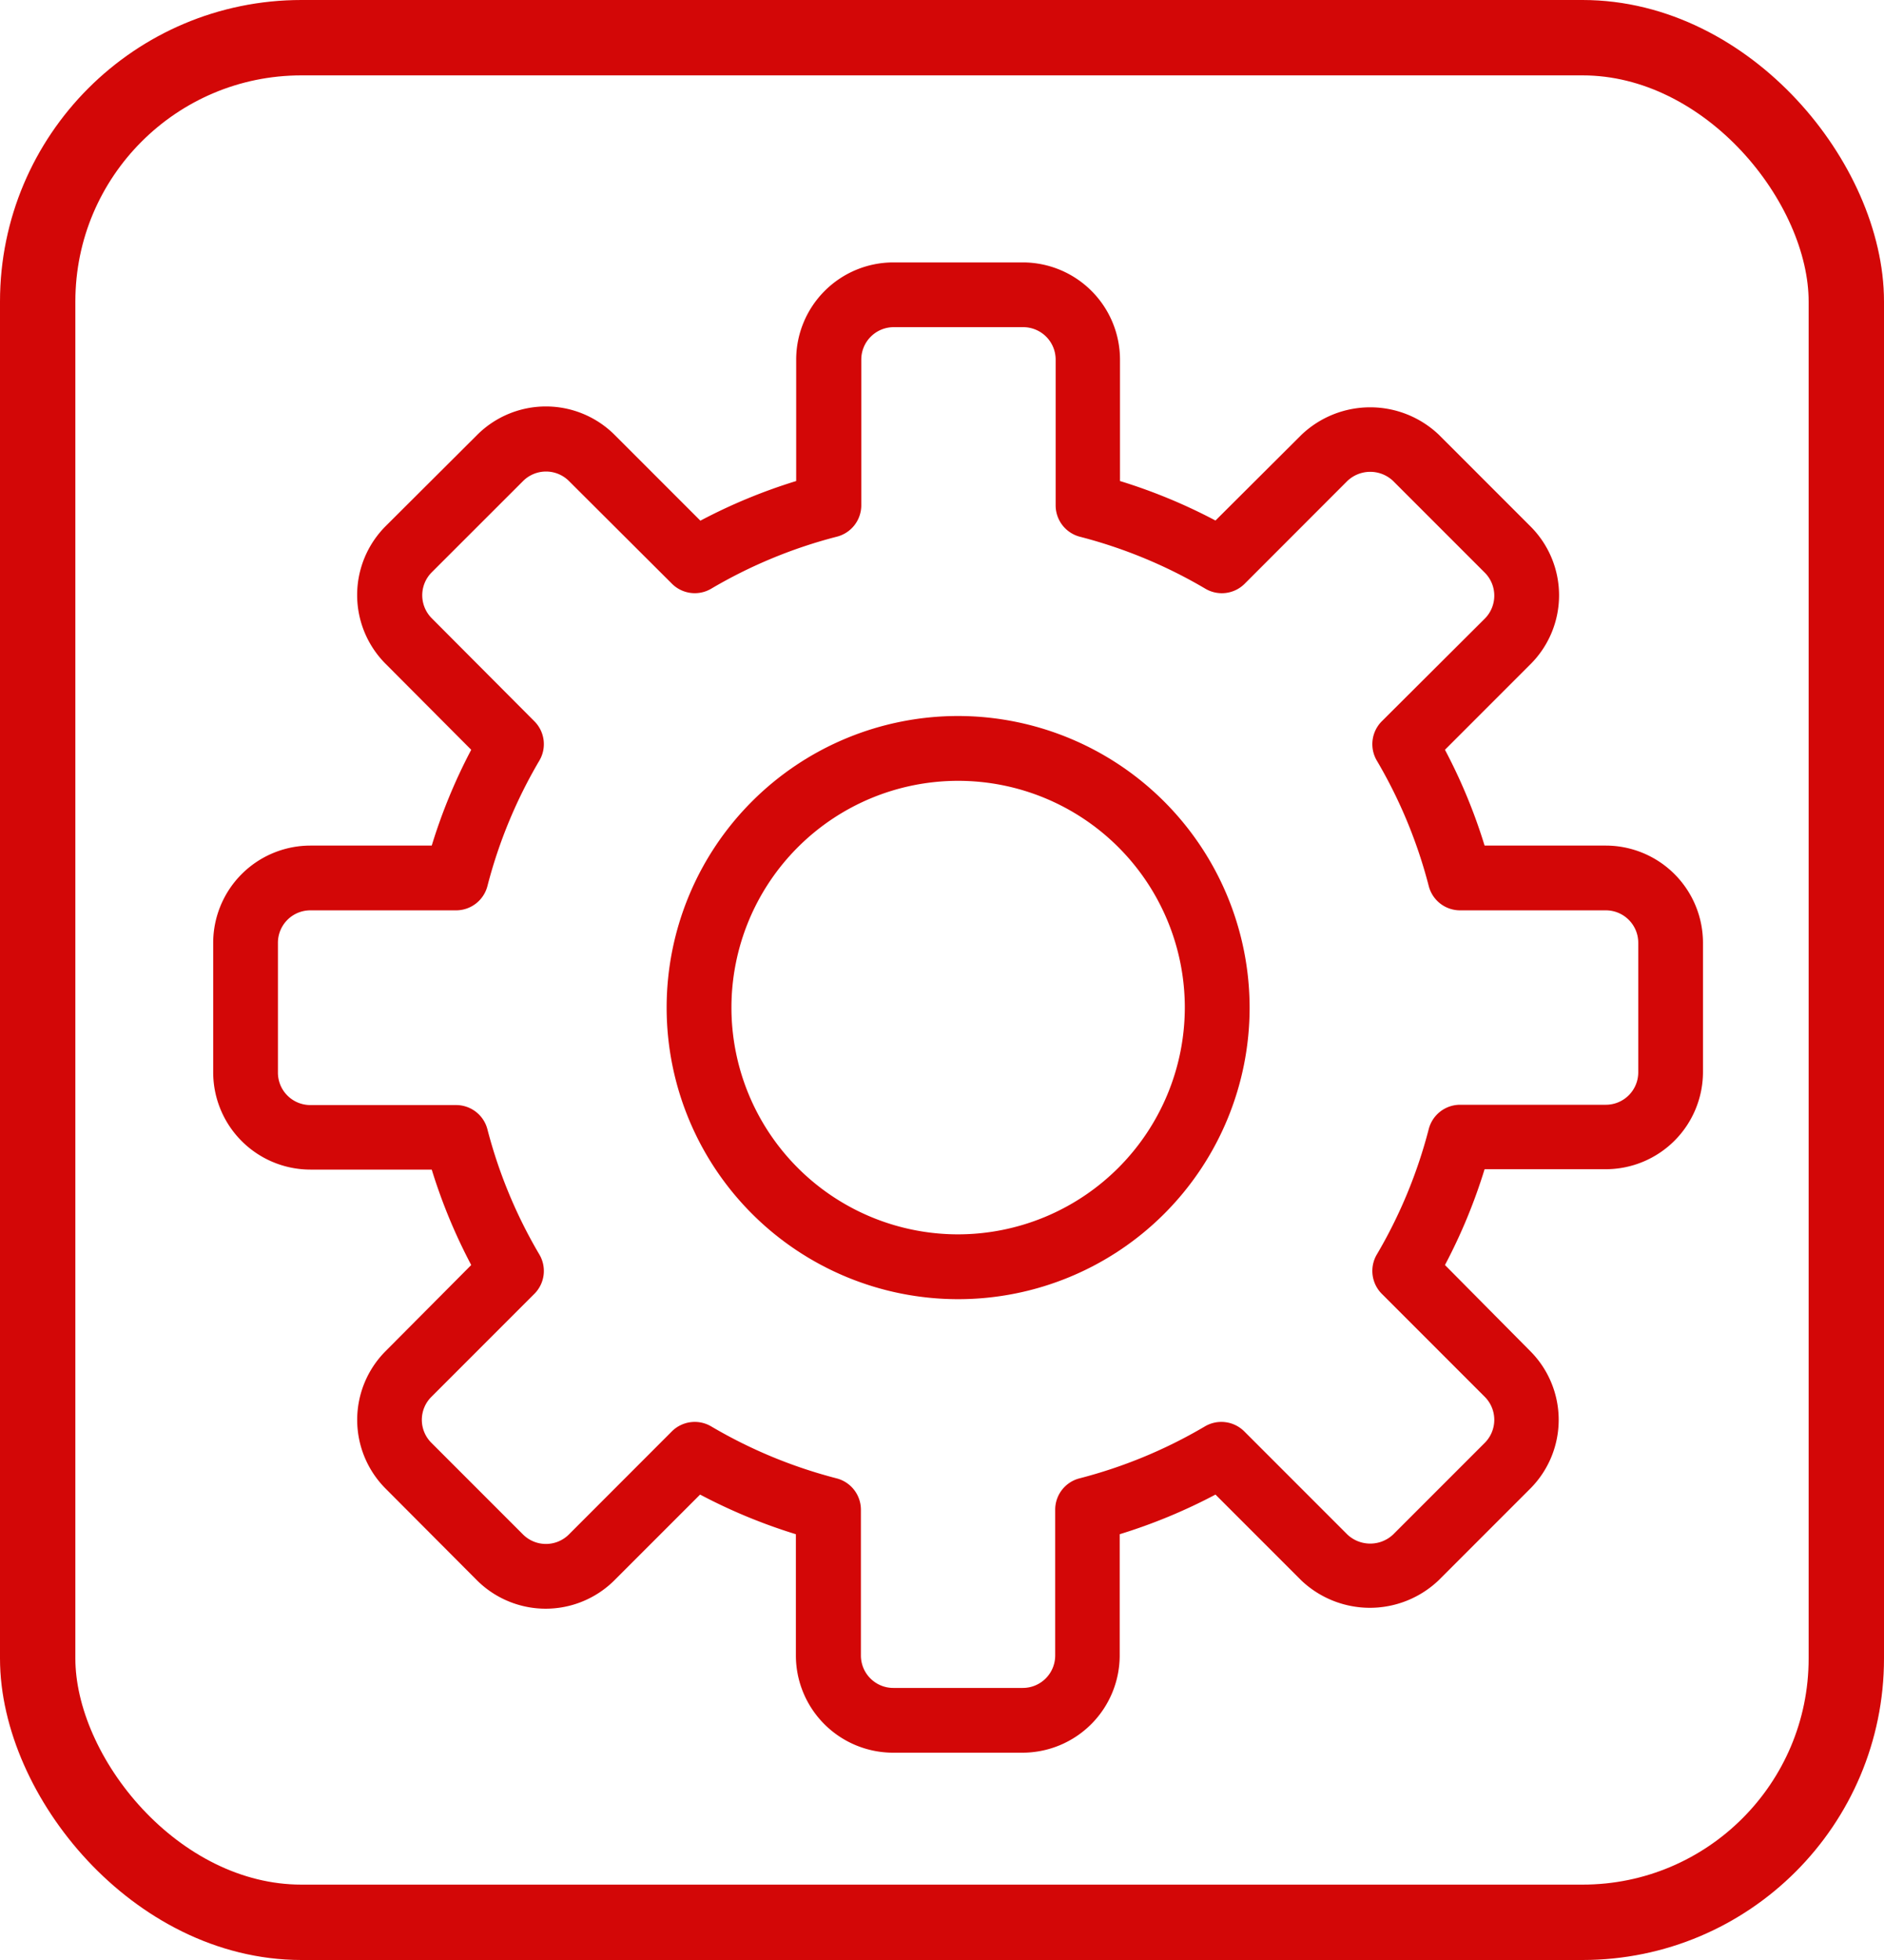
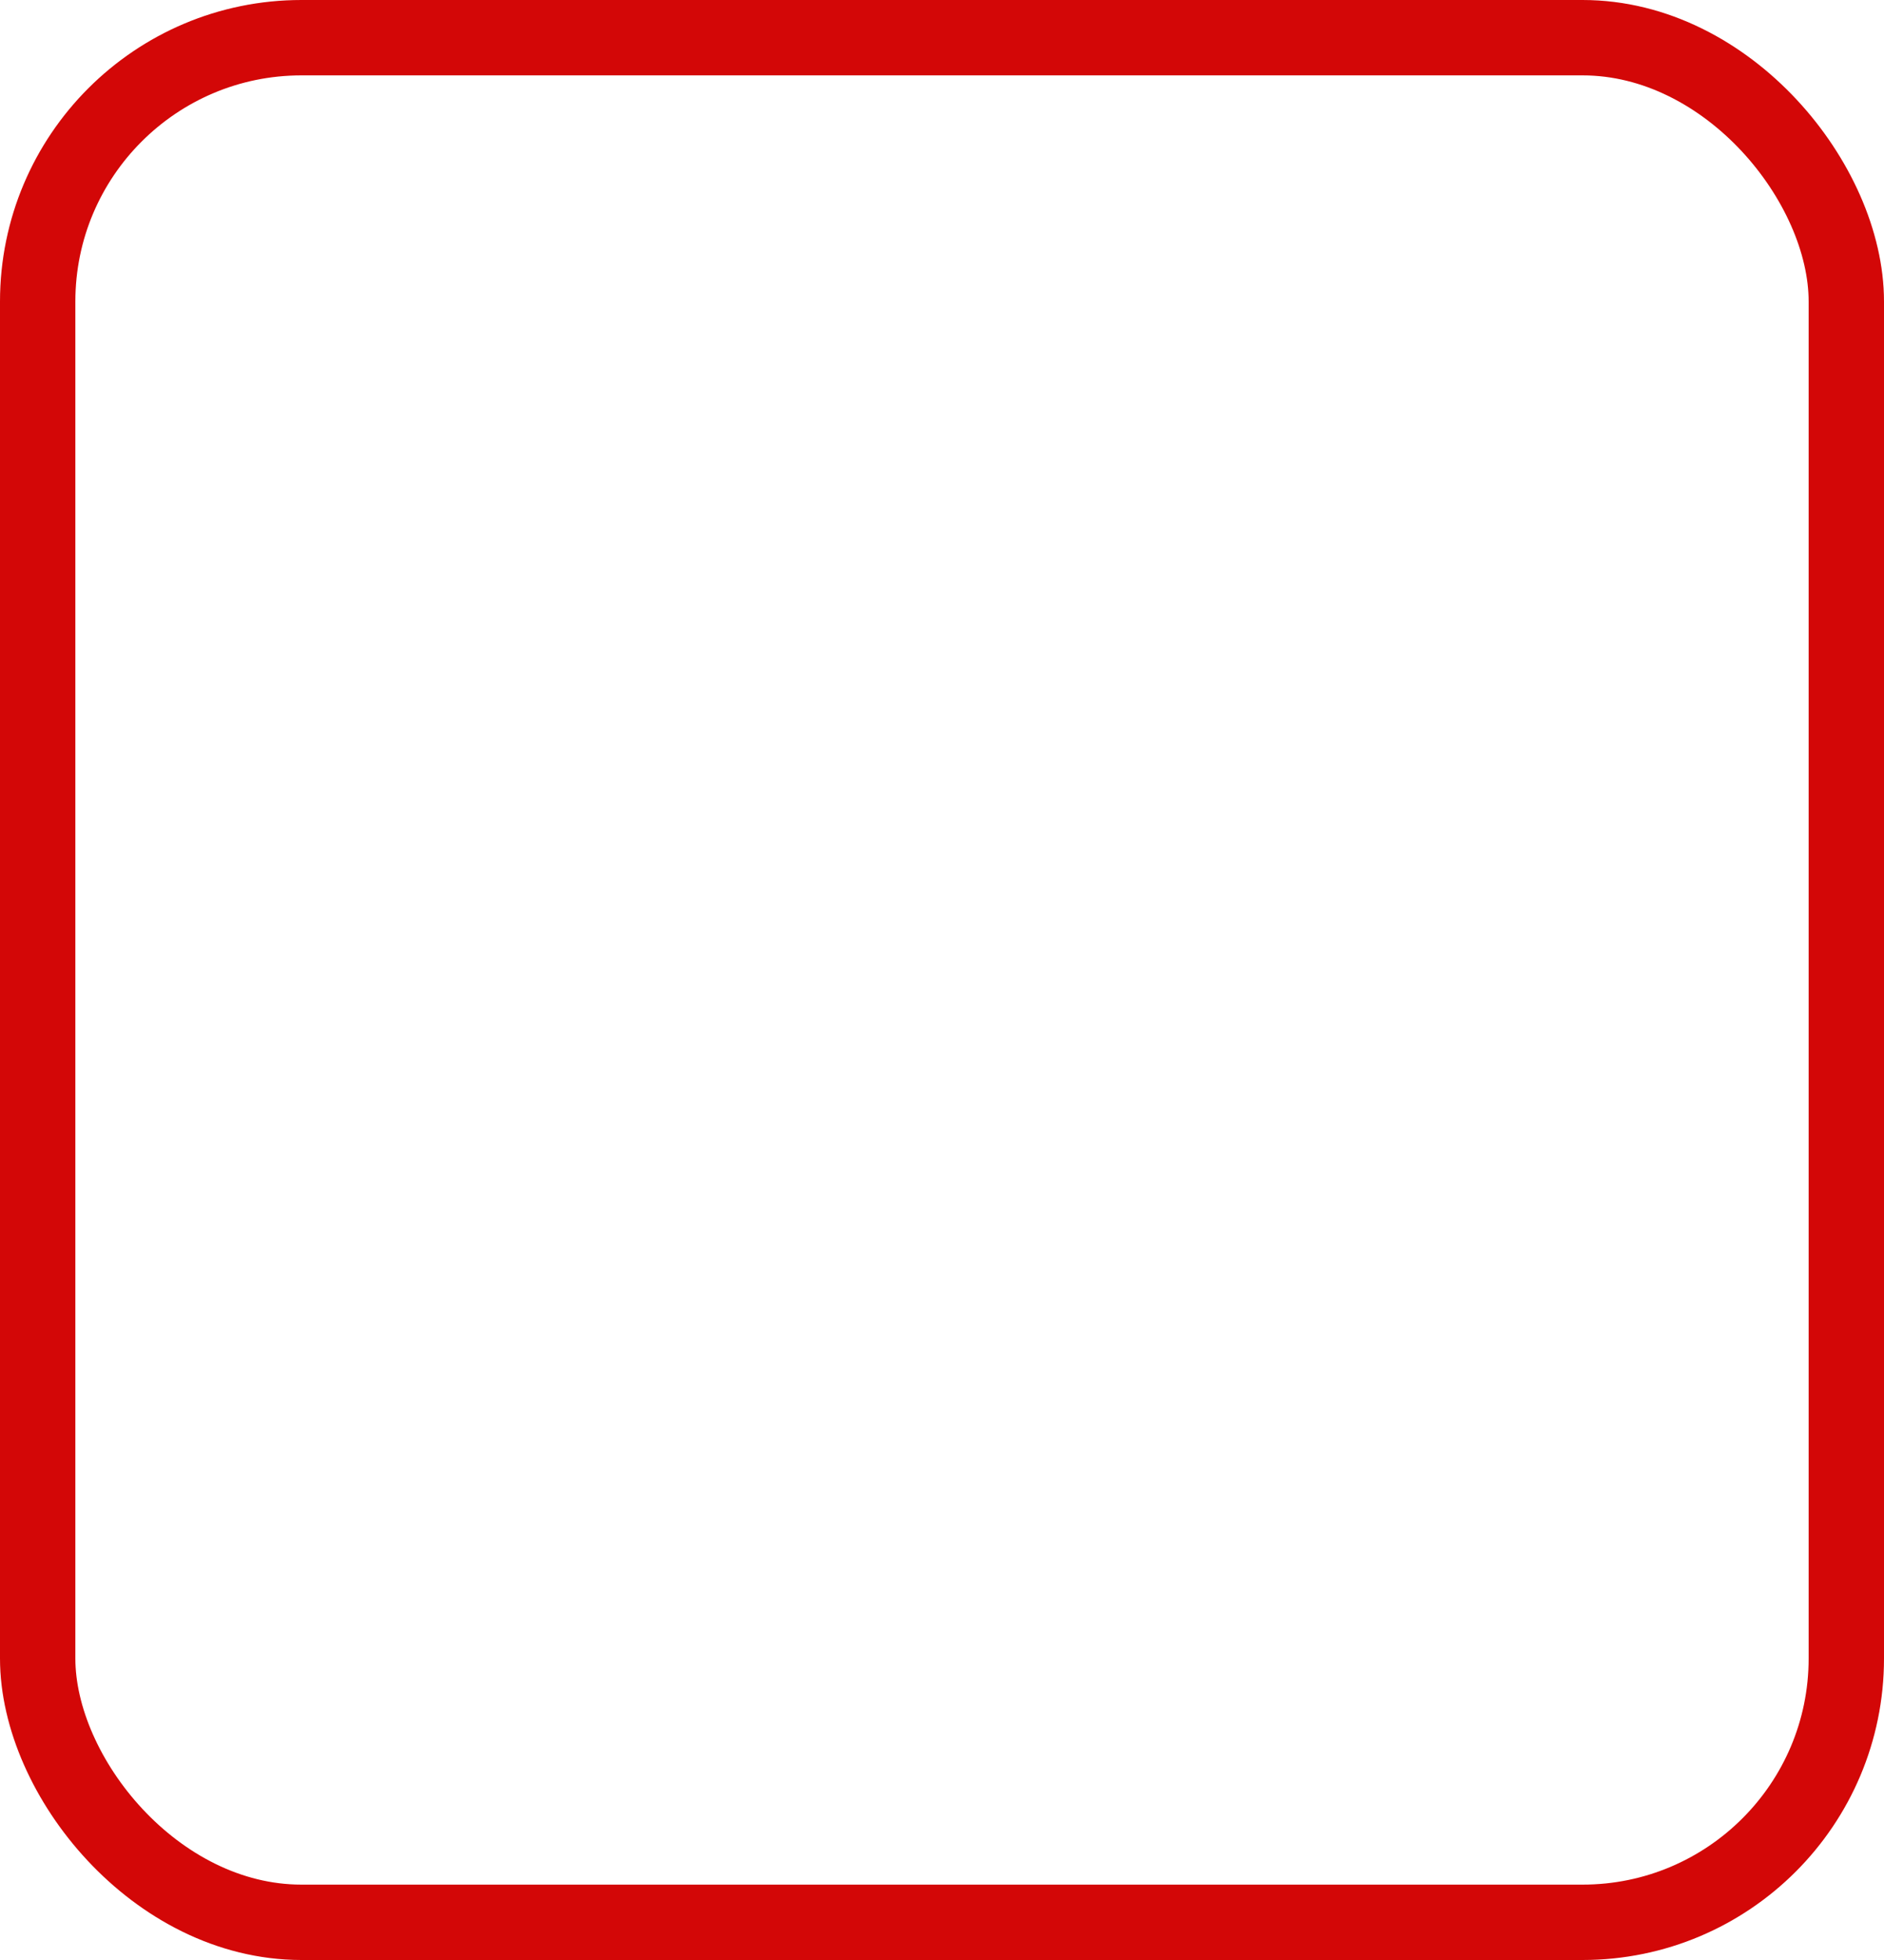
<svg xmlns="http://www.w3.org/2000/svg" width="25" height="26" viewBox="0 0 25 26">
  <g id="Group_298" data-name="Group 298" transform="translate(-1826 -454)">
    <g id="settings" transform="translate(1828.829 457.481)">
      <g id="Group_294" data-name="Group 294" transform="translate(0 0)">
        <g id="Group_293" data-name="Group 293" transform="translate(0 0)">
-           <path id="Path_1257" data-name="Path 1257" d="M18.48,7.736H16.871a7.273,7.273,0,0,0-.526-1.271l1.137-1.137a1.291,1.291,0,0,0,0-1.824L16.265,2.287a1.322,1.322,0,0,0-1.824,0L13.3,3.424A7.293,7.293,0,0,0,12.033,2.9V1.289A1.291,1.291,0,0,0,10.744,0H9.025A1.291,1.291,0,0,0,7.736,1.289V2.9a7.307,7.307,0,0,0-1.271.526L5.327,2.288a1.291,1.291,0,0,0-1.824,0L2.287,3.5a1.292,1.292,0,0,0,0,1.824L3.424,6.465A7.293,7.293,0,0,0,2.9,7.736H1.289A1.291,1.291,0,0,0,0,9.026v1.719a1.291,1.291,0,0,0,1.289,1.289H2.9A7.307,7.307,0,0,0,3.424,13.3L2.288,14.442a1.291,1.291,0,0,0,0,1.824L3.5,17.482a1.292,1.292,0,0,0,1.824,0l1.137-1.137a7.293,7.293,0,0,0,1.271.526V18.48a1.291,1.291,0,0,0,1.289,1.289h1.719a1.291,1.291,0,0,0,1.289-1.289V16.871a7.293,7.293,0,0,0,1.271-.526l1.137,1.137a1.322,1.322,0,0,0,1.824,0l1.216-1.216a1.291,1.291,0,0,0,0-1.824L16.345,13.3a7.293,7.293,0,0,0,.526-1.271H18.48a1.291,1.291,0,0,0,1.289-1.289V9.025A1.291,1.291,0,0,0,18.48,7.736Zm.43,3.008a.43.43,0,0,1-.43.43H16.546a.43.43,0,0,0-.416.322,6.46,6.46,0,0,1-.689,1.664.43.43,0,0,0,.066.522l1.367,1.367a.432.432,0,0,1,0,.609l-1.216,1.216a.443.443,0,0,1-.609,0l-1.367-1.367a.43.43,0,0,0-.523-.066,6.437,6.437,0,0,1-1.664.689.429.429,0,0,0-.322.416V18.48a.43.43,0,0,1-.43.43H9.025a.43.43,0,0,1-.43-.43V16.546a.43.43,0,0,0-.322-.416,6.443,6.443,0,0,1-1.664-.689.43.43,0,0,0-.523.066L4.72,16.874a.431.431,0,0,1-.609,0L2.895,15.658a.43.43,0,0,1,0-.609l1.367-1.367a.429.429,0,0,0,.066-.522A6.453,6.453,0,0,1,3.639,11.5a.429.429,0,0,0-.416-.322H1.289a.43.43,0,0,1-.43-.43V9.025a.43.43,0,0,1,.43-.43H3.223a.43.43,0,0,0,.416-.322,6.444,6.444,0,0,1,.689-1.664.429.429,0,0,0-.066-.522L2.9,4.72a.431.431,0,0,1,0-.609L4.112,2.9a.431.431,0,0,1,.609,0L6.087,4.262a.429.429,0,0,0,.522.066,6.452,6.452,0,0,1,1.664-.689A.43.43,0,0,0,8.6,3.223V1.289a.43.43,0,0,1,.43-.43h1.719a.43.43,0,0,1,.43.43V3.223a.43.43,0,0,0,.322.416,6.437,6.437,0,0,1,1.664.689.429.429,0,0,0,.523-.066L15.049,2.9a.441.441,0,0,1,.609,0l1.216,1.216a.432.432,0,0,1,0,.609L15.507,6.087a.43.43,0,0,0-.066.522,6.454,6.454,0,0,1,.689,1.664.429.429,0,0,0,.416.322H18.48a.43.43,0,0,1,.43.43Z" transform="translate(0 0)" fill="#d30707" />
-         </g>
+           </g>
      </g>
      <g id="Group_296" data-name="Group 296" transform="translate(6.017 6.017)">
        <g id="Group_295" data-name="Group 295">
-           <path id="Path_1258" data-name="Path 1258" d="M115.868,112a3.868,3.868,0,1,0,3.868,3.868A3.873,3.873,0,0,0,115.868,112Zm0,6.876a3.008,3.008,0,1,1,3.008-3.008A3.012,3.012,0,0,1,115.868,118.876Z" transform="translate(-112 -112)" fill="#d30707" />
-         </g>
+           </g>
      </g>
    </g>
    <g id="Rectangle_146" data-name="Rectangle 146" transform="translate(1826 454)" fill="none" stroke="#d30707" stroke-width="1">
      <rect width="25" height="26" rx="4" stroke="none" />
      <rect x="0.5" y="0.5" width="24" height="25" rx="3.5" fill="none" />
    </g>
  </g>
</svg>